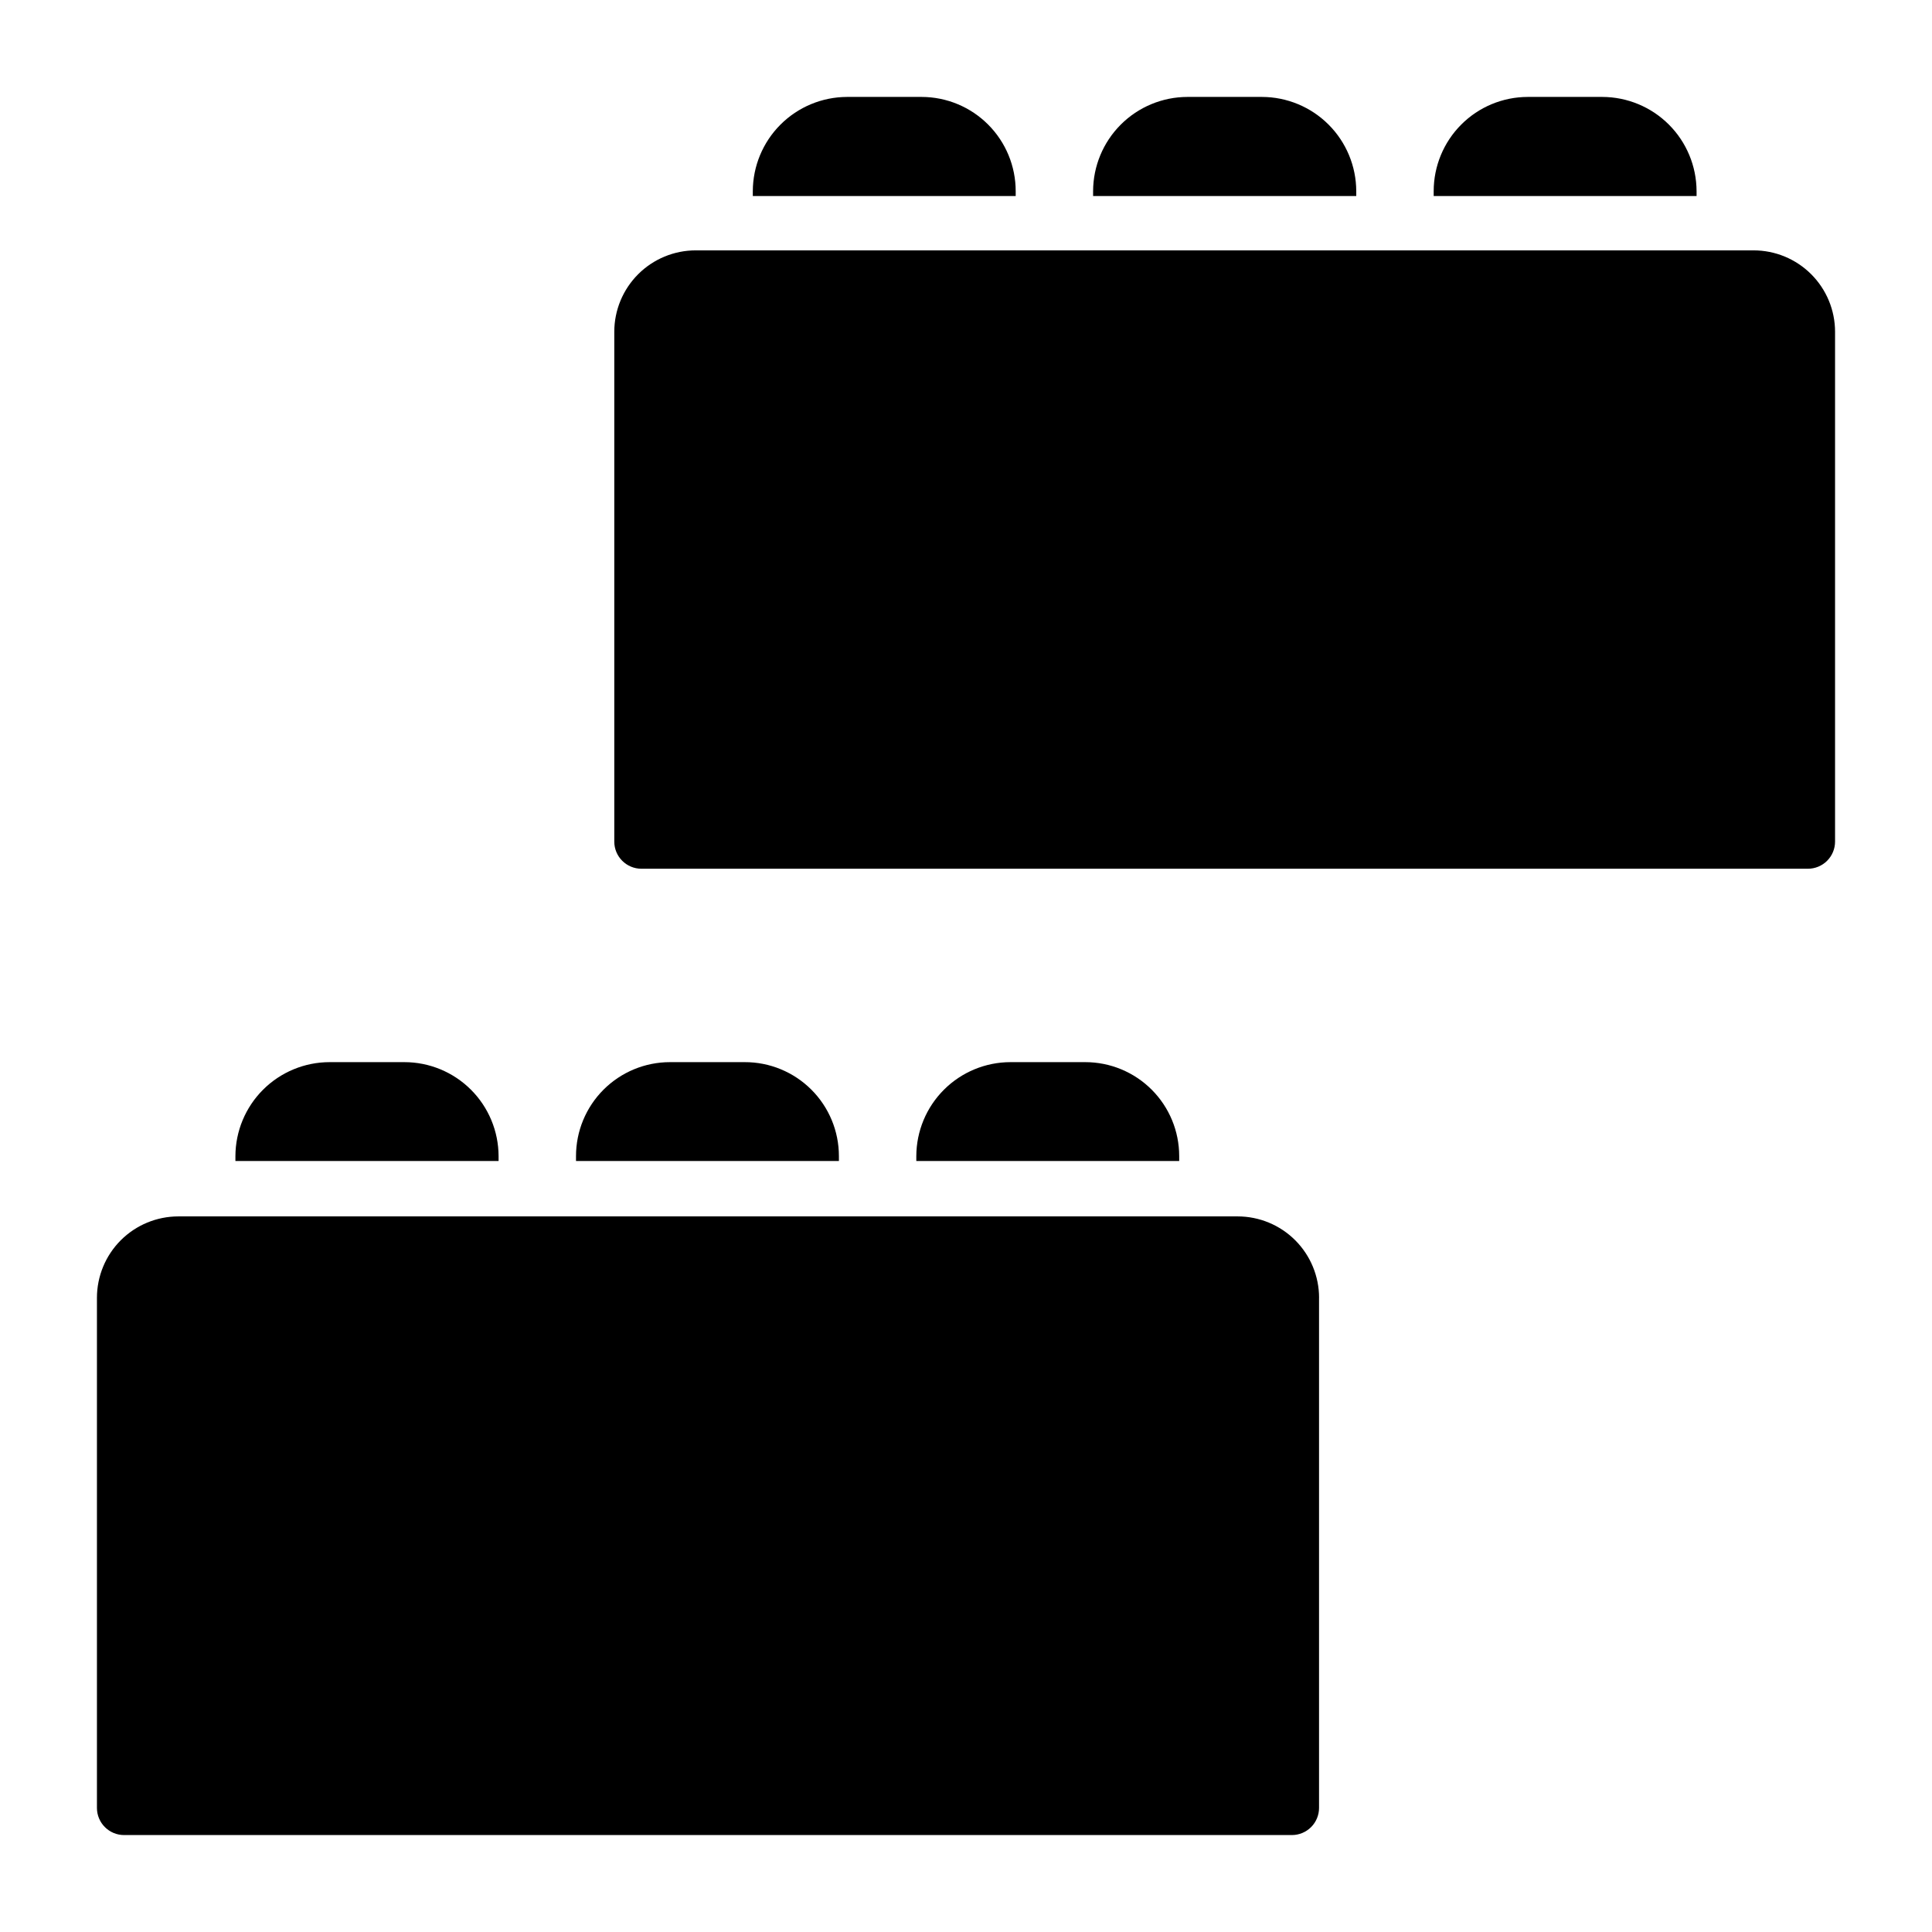
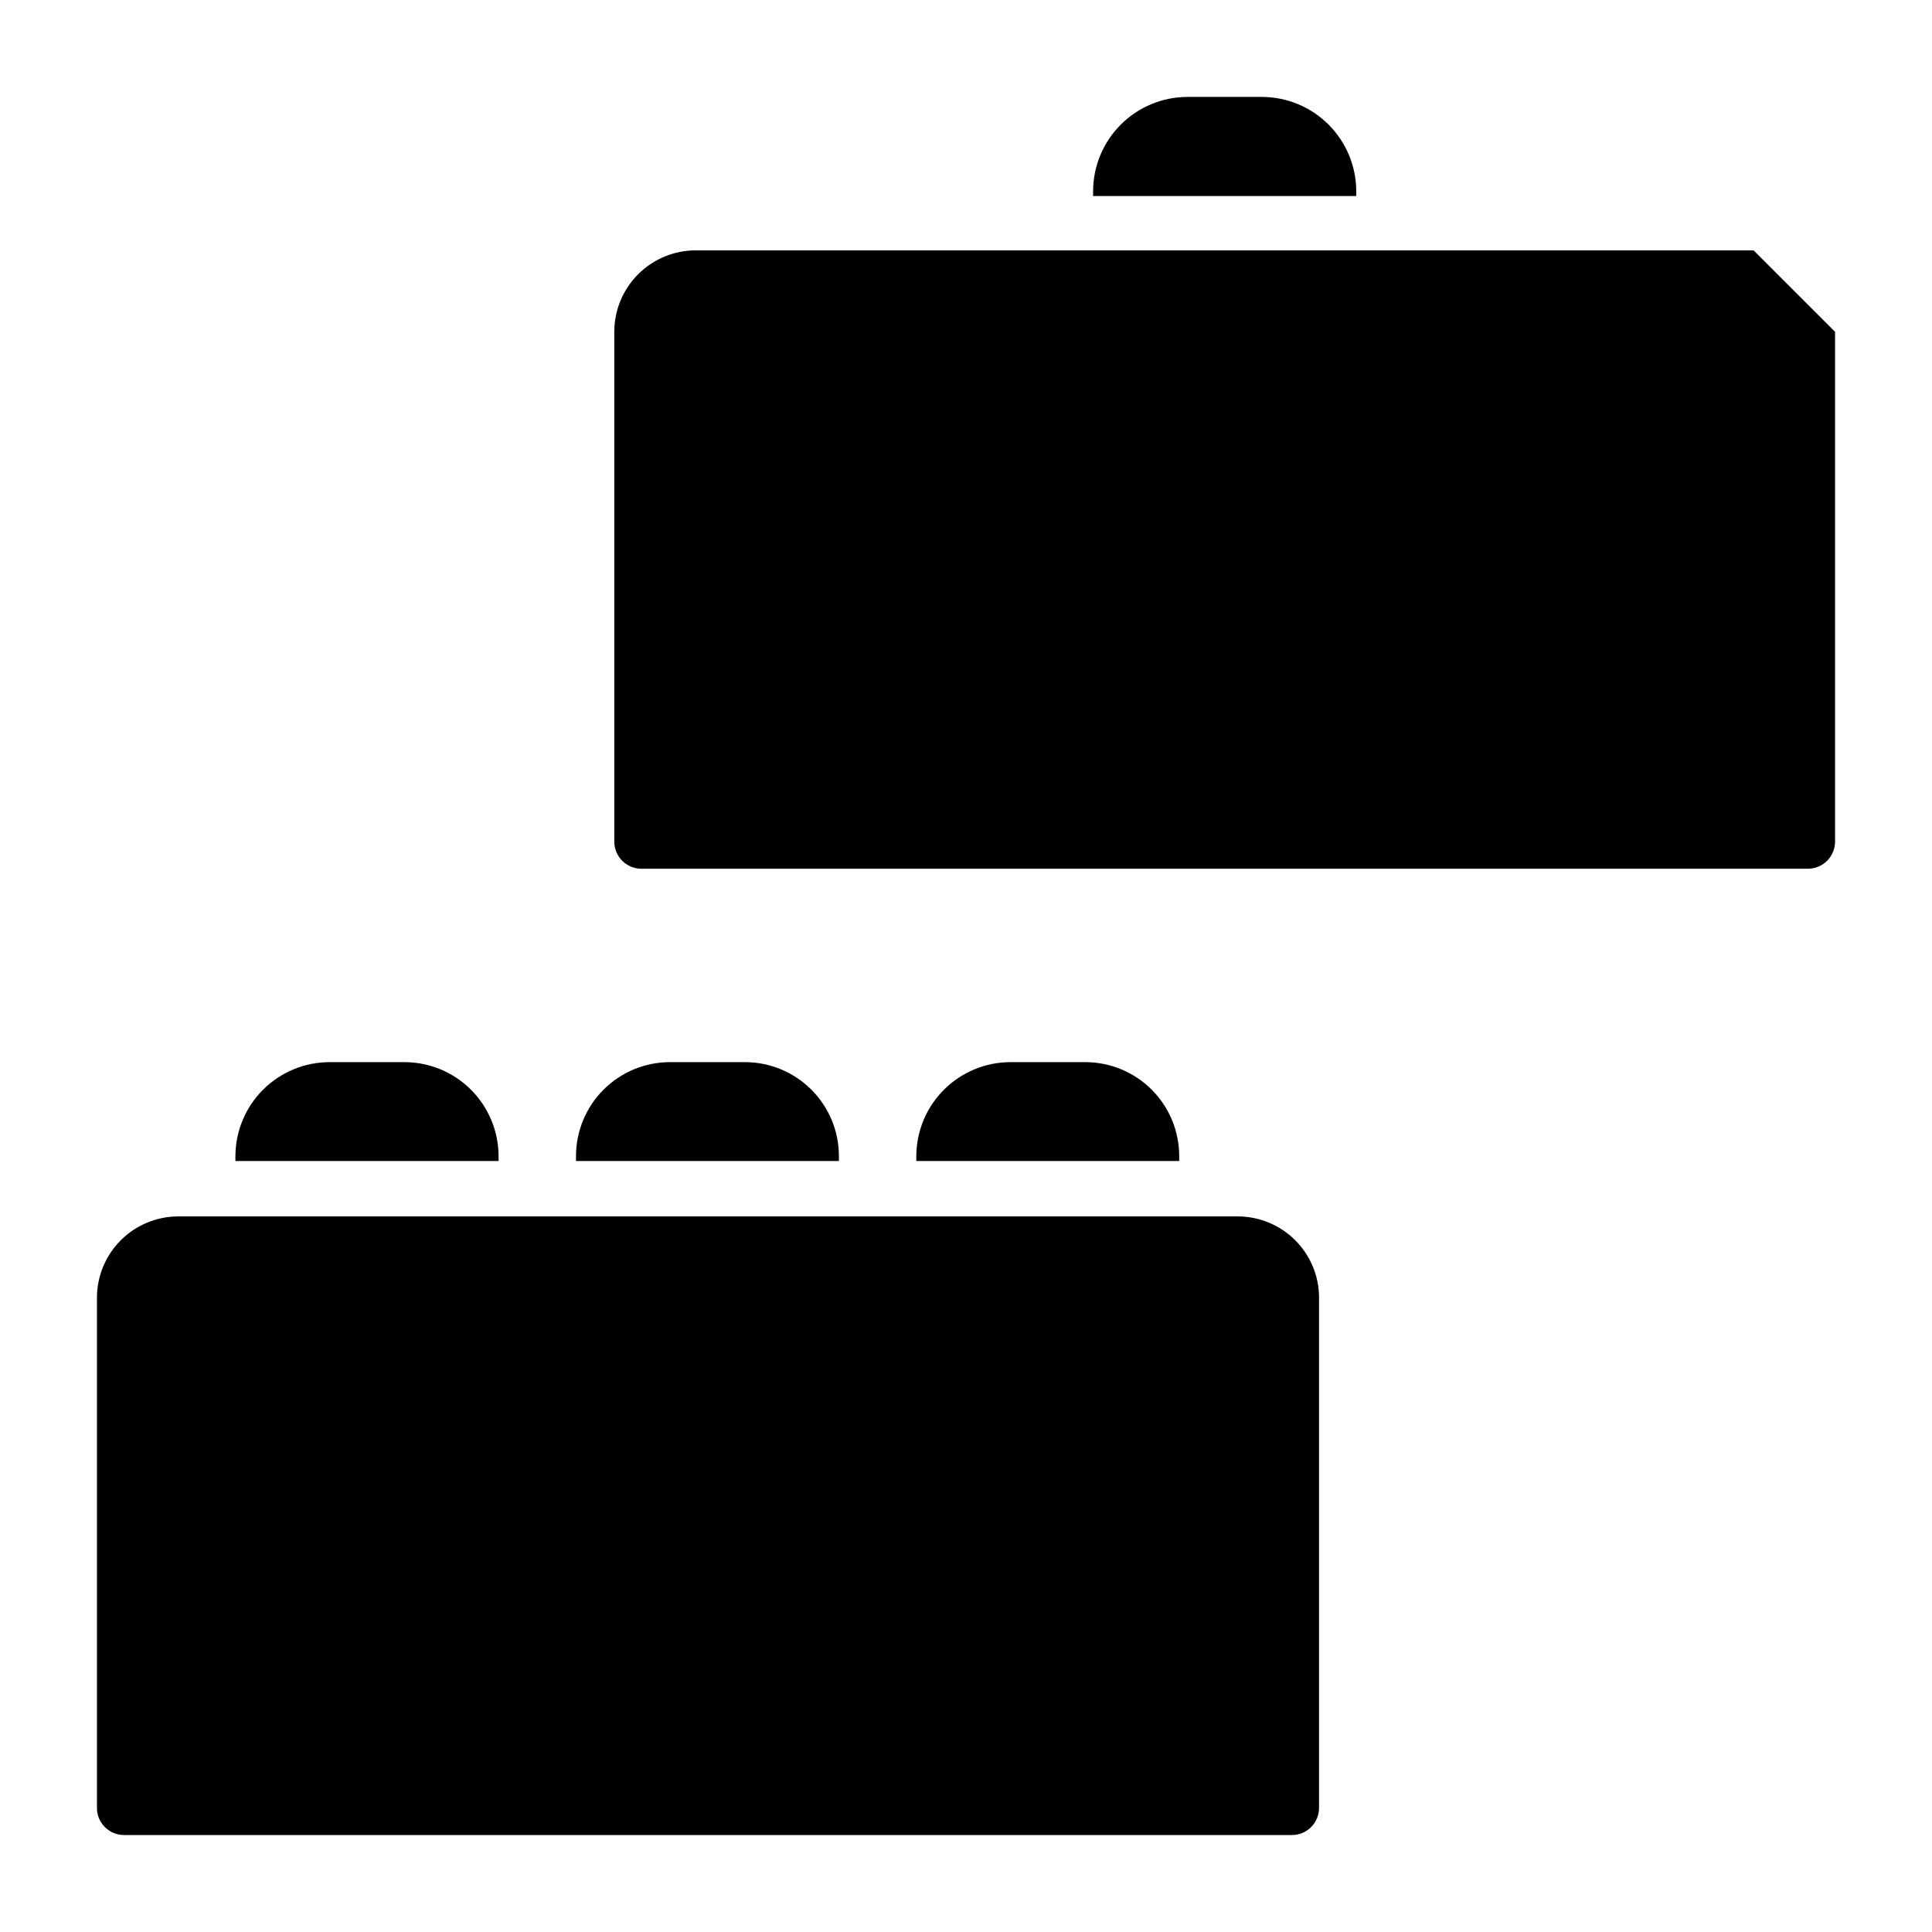
<svg xmlns="http://www.w3.org/2000/svg" fill="#000000" width="800px" height="800px" version="1.1" viewBox="144 144 512 512">
  <g>
-     <path d="m630.31 231.94v135.09c0 1.91-0.758 3.738-2.109 5.09-1.348 1.348-3.18 2.106-5.09 2.106h-309.12c-3.977 0-7.199-3.219-7.199-7.195v-135.09c0-5.727 2.277-11.219 6.324-15.266 4.051-4.051 9.543-6.324 15.27-6.324h280.33c5.727 0 11.219 2.273 15.27 6.324 4.047 4.047 6.324 9.539 6.324 15.266z" />
+     <path d="m630.31 231.94v135.09c0 1.91-0.758 3.738-2.109 5.09-1.348 1.348-3.18 2.106-5.09 2.106h-309.12c-3.977 0-7.199-3.219-7.199-7.195v-135.09c0-5.727 2.277-11.219 6.324-15.266 4.051-4.051 9.543-6.324 15.27-6.324h280.33z" />
    <path d="m493.56 487.95v135.16c0 1.91-0.758 3.742-2.106 5.09-1.352 1.352-3.184 2.109-5.09 2.109h-309.48c-3.977 0-7.195-3.223-7.195-7.199v-135.16c0-5.727 2.273-11.219 6.32-15.27 4.051-4.047 9.543-6.32 15.27-6.32h280.7c5.727 0 11.219 2.273 15.266 6.32 4.051 4.051 6.324 9.543 6.324 15.27z" />
    <path d="m276.13 450.38v1.297h-69.742v-1.297c0.02-6.609 2.66-12.945 7.34-17.613 4.684-4.668 11.023-7.289 17.637-7.289h19.793c6.609 0 12.953 2.621 17.633 7.289 4.684 4.668 7.32 11.004 7.34 17.613z" />
    <path d="m503.42 194.66v1.297h-69.738v-1.297c0.016-6.617 2.656-12.961 7.336-17.641 4.676-4.676 11.02-7.316 17.637-7.332h19.793c6.617 0.016 12.957 2.656 17.637 7.332 4.68 4.68 7.32 11.023 7.336 17.641z" />
-     <path d="m593.61 194.66v1.297h-69.668v-1.297c0-6.609 2.621-12.953 7.289-17.633 4.668-4.684 11-7.324 17.613-7.34h19.793-0.004c6.621 0.016 12.961 2.656 17.641 7.332 4.68 4.68 7.316 11.023 7.336 17.641z" />
    <path d="m366.32 450.38v1.297h-69.672v-1.297c0-6.606 2.625-12.938 7.293-17.609 4.672-4.668 11.008-7.293 17.609-7.293h19.793c6.617-0.02 12.969 2.598 17.656 7.269s7.32 11.016 7.32 17.633z" />
-     <path d="m413.17 194.66v1.297h-69.668v-1.297c0.02-6.617 2.656-12.961 7.336-17.641 4.68-4.676 11.02-7.316 17.637-7.332h19.793c6.613 0.016 12.945 2.656 17.613 7.34 4.668 4.68 7.289 11.023 7.289 17.633z" />
    <path d="m456.5 450.38v1.297h-69.668v-1.297c0.02-6.609 2.656-12.945 7.34-17.613 4.68-4.668 11.023-7.289 17.633-7.289h19.793c6.606 0 12.941 2.625 17.609 7.293 4.672 4.672 7.293 11.004 7.293 17.609z" />
  </g>
</svg>